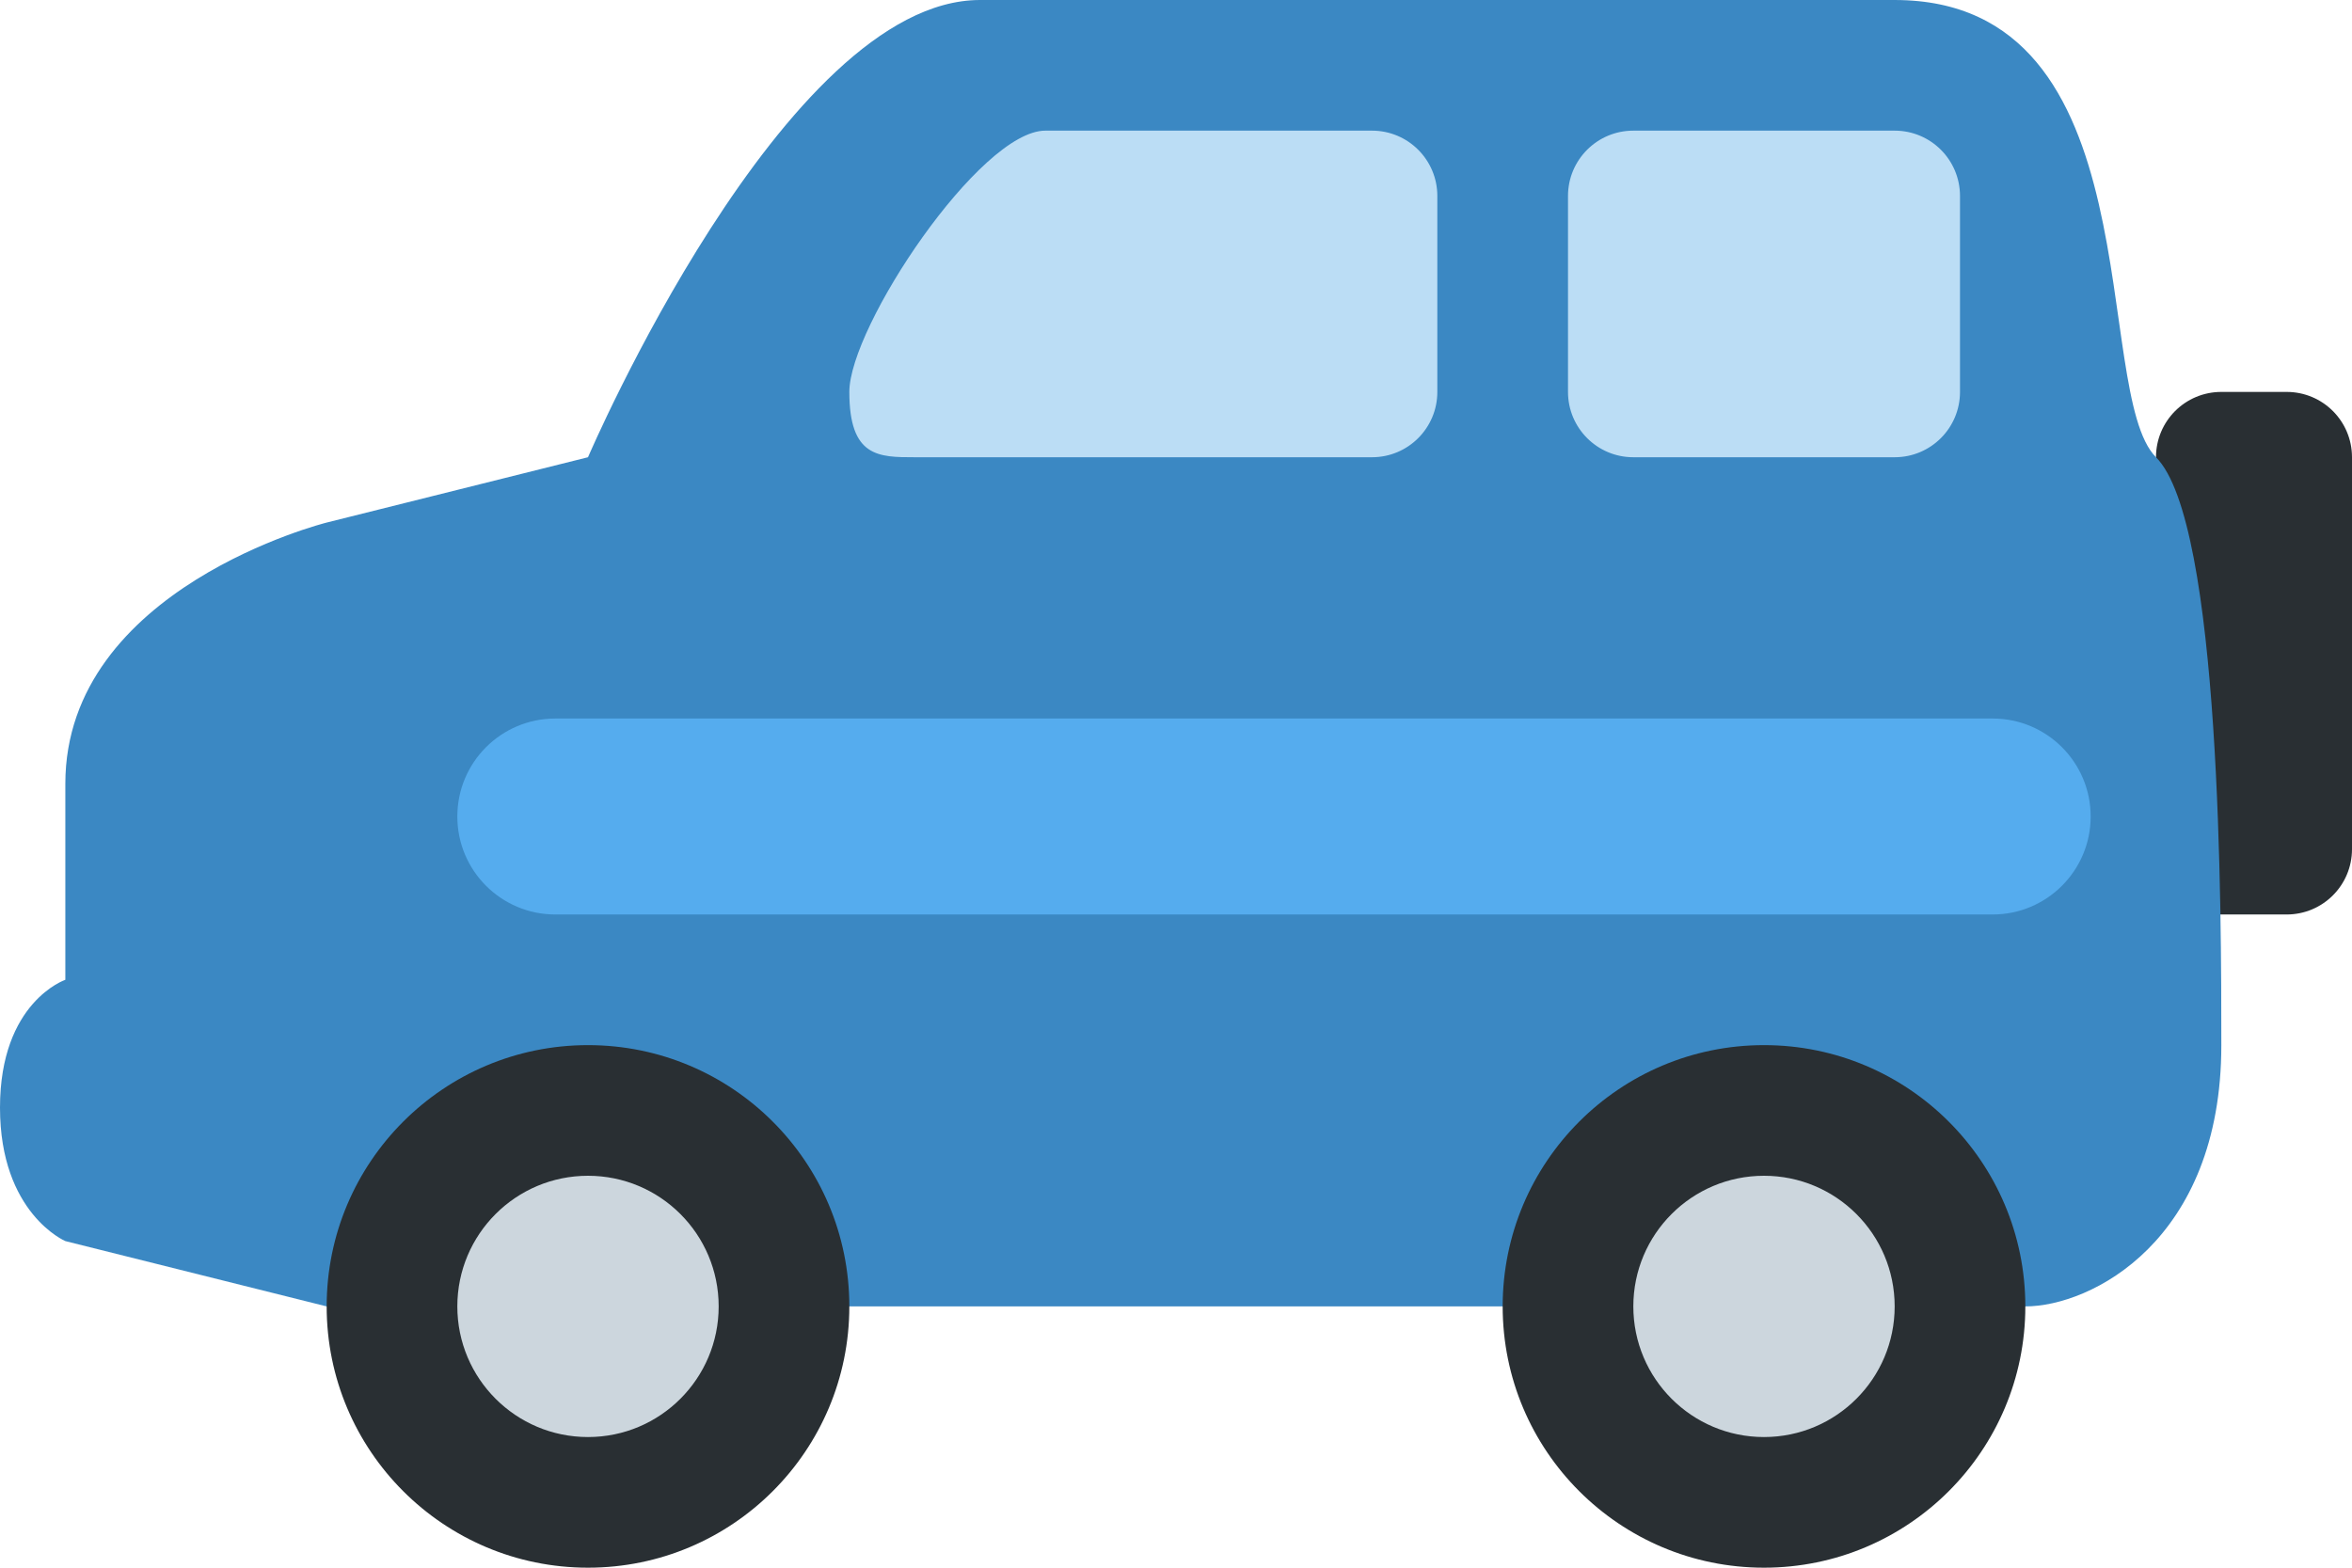
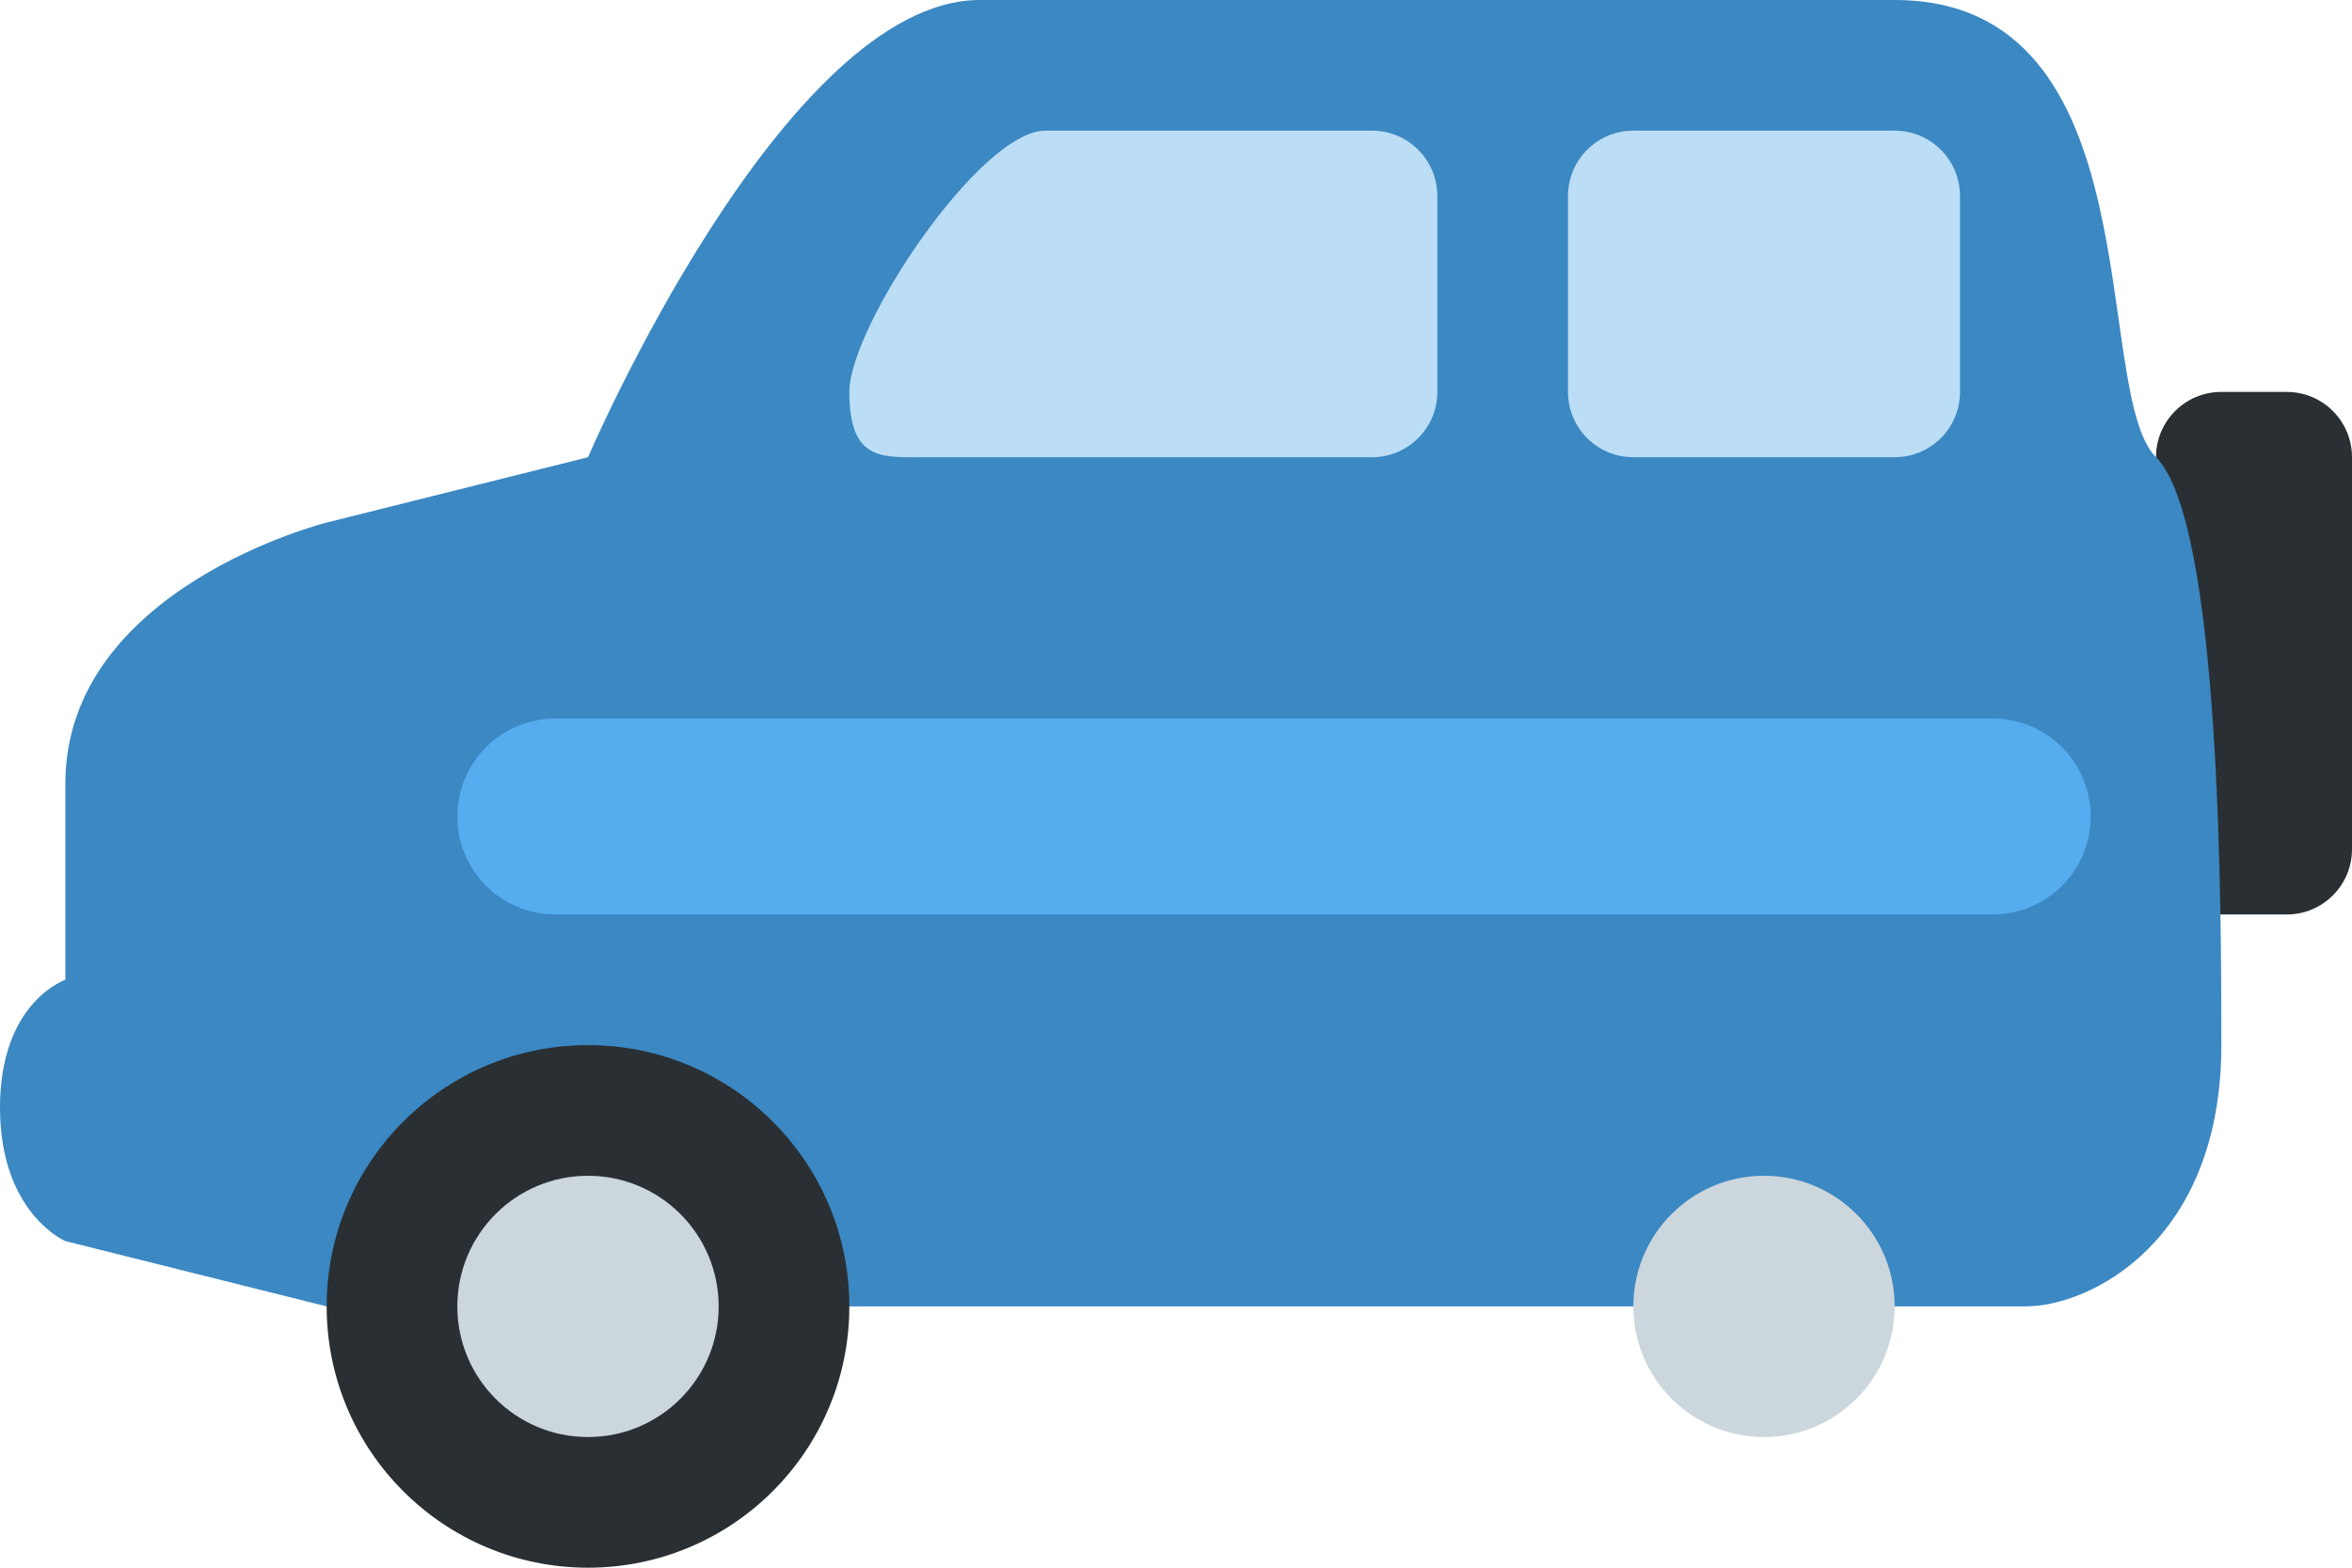
<svg xmlns="http://www.w3.org/2000/svg" height="24.0" preserveAspectRatio="xMidYMid meet" version="1.0" viewBox="0.0 11.0 36.0 24.0" width="36.0" zoomAndPan="magnify">
  <g id="change1_1">
    <path d="M36 24c0 .553-.447 1-1 1h-1c-.553 0-1-.447-1-1v-6c0-.553.447-1 1-1h1c.553 0 1 .447 1 1v6z" fill="#292F33" />
  </g>
  <g id="change2_1">
    <path d="M5 31h26c1 0 3-1 3-4 0-2 0-8-1-9s0-7-4-7H15c-3 0-6 7-6 7l-4 1s-4 1-4 4v3s-1 .338-1 1.957S1 30 1 30l4 1z" fill="#3B88C3" />
  </g>
  <g id="change1_2">
    <circle cx="9" cy="31" fill="#292F33" r="4" />
  </g>
  <g id="change3_1">
    <circle cx="9" cy="31" fill="#CCD6DD" r="2" />
  </g>
  <g id="change1_3">
-     <circle cx="27" cy="31" fill="#292F33" r="4" />
-   </g>
+     </g>
  <g id="change3_2">
    <circle cx="27" cy="31" fill="#CCD6DD" r="2" />
  </g>
  <g id="change4_1">
    <path d="M24 17c0 .552.447 1 1 1h4c.553 0 1-.448 1-1v-3c0-.552-.447-1-1-1h-4c-.553 0-1 .448-1 1v3zm-11 0c0 1 .448 1 1 1h7c.553 0 1-.448 1-1v-3c0-.552-.447-1-1-1h-5c-1 0-3 3-3 4z" fill="#BBDDF5" />
  </g>
  <g id="change5_1">
    <path d="M32 23.5c0 .828-.672 1.5-1.5 1.5h-22c-.829 0-1.5-.672-1.5-1.5 0-.829.671-1.5 1.5-1.5h22c.828 0 1.5.671 1.5 1.5z" fill="#55ACEE" />
  </g>
</svg>